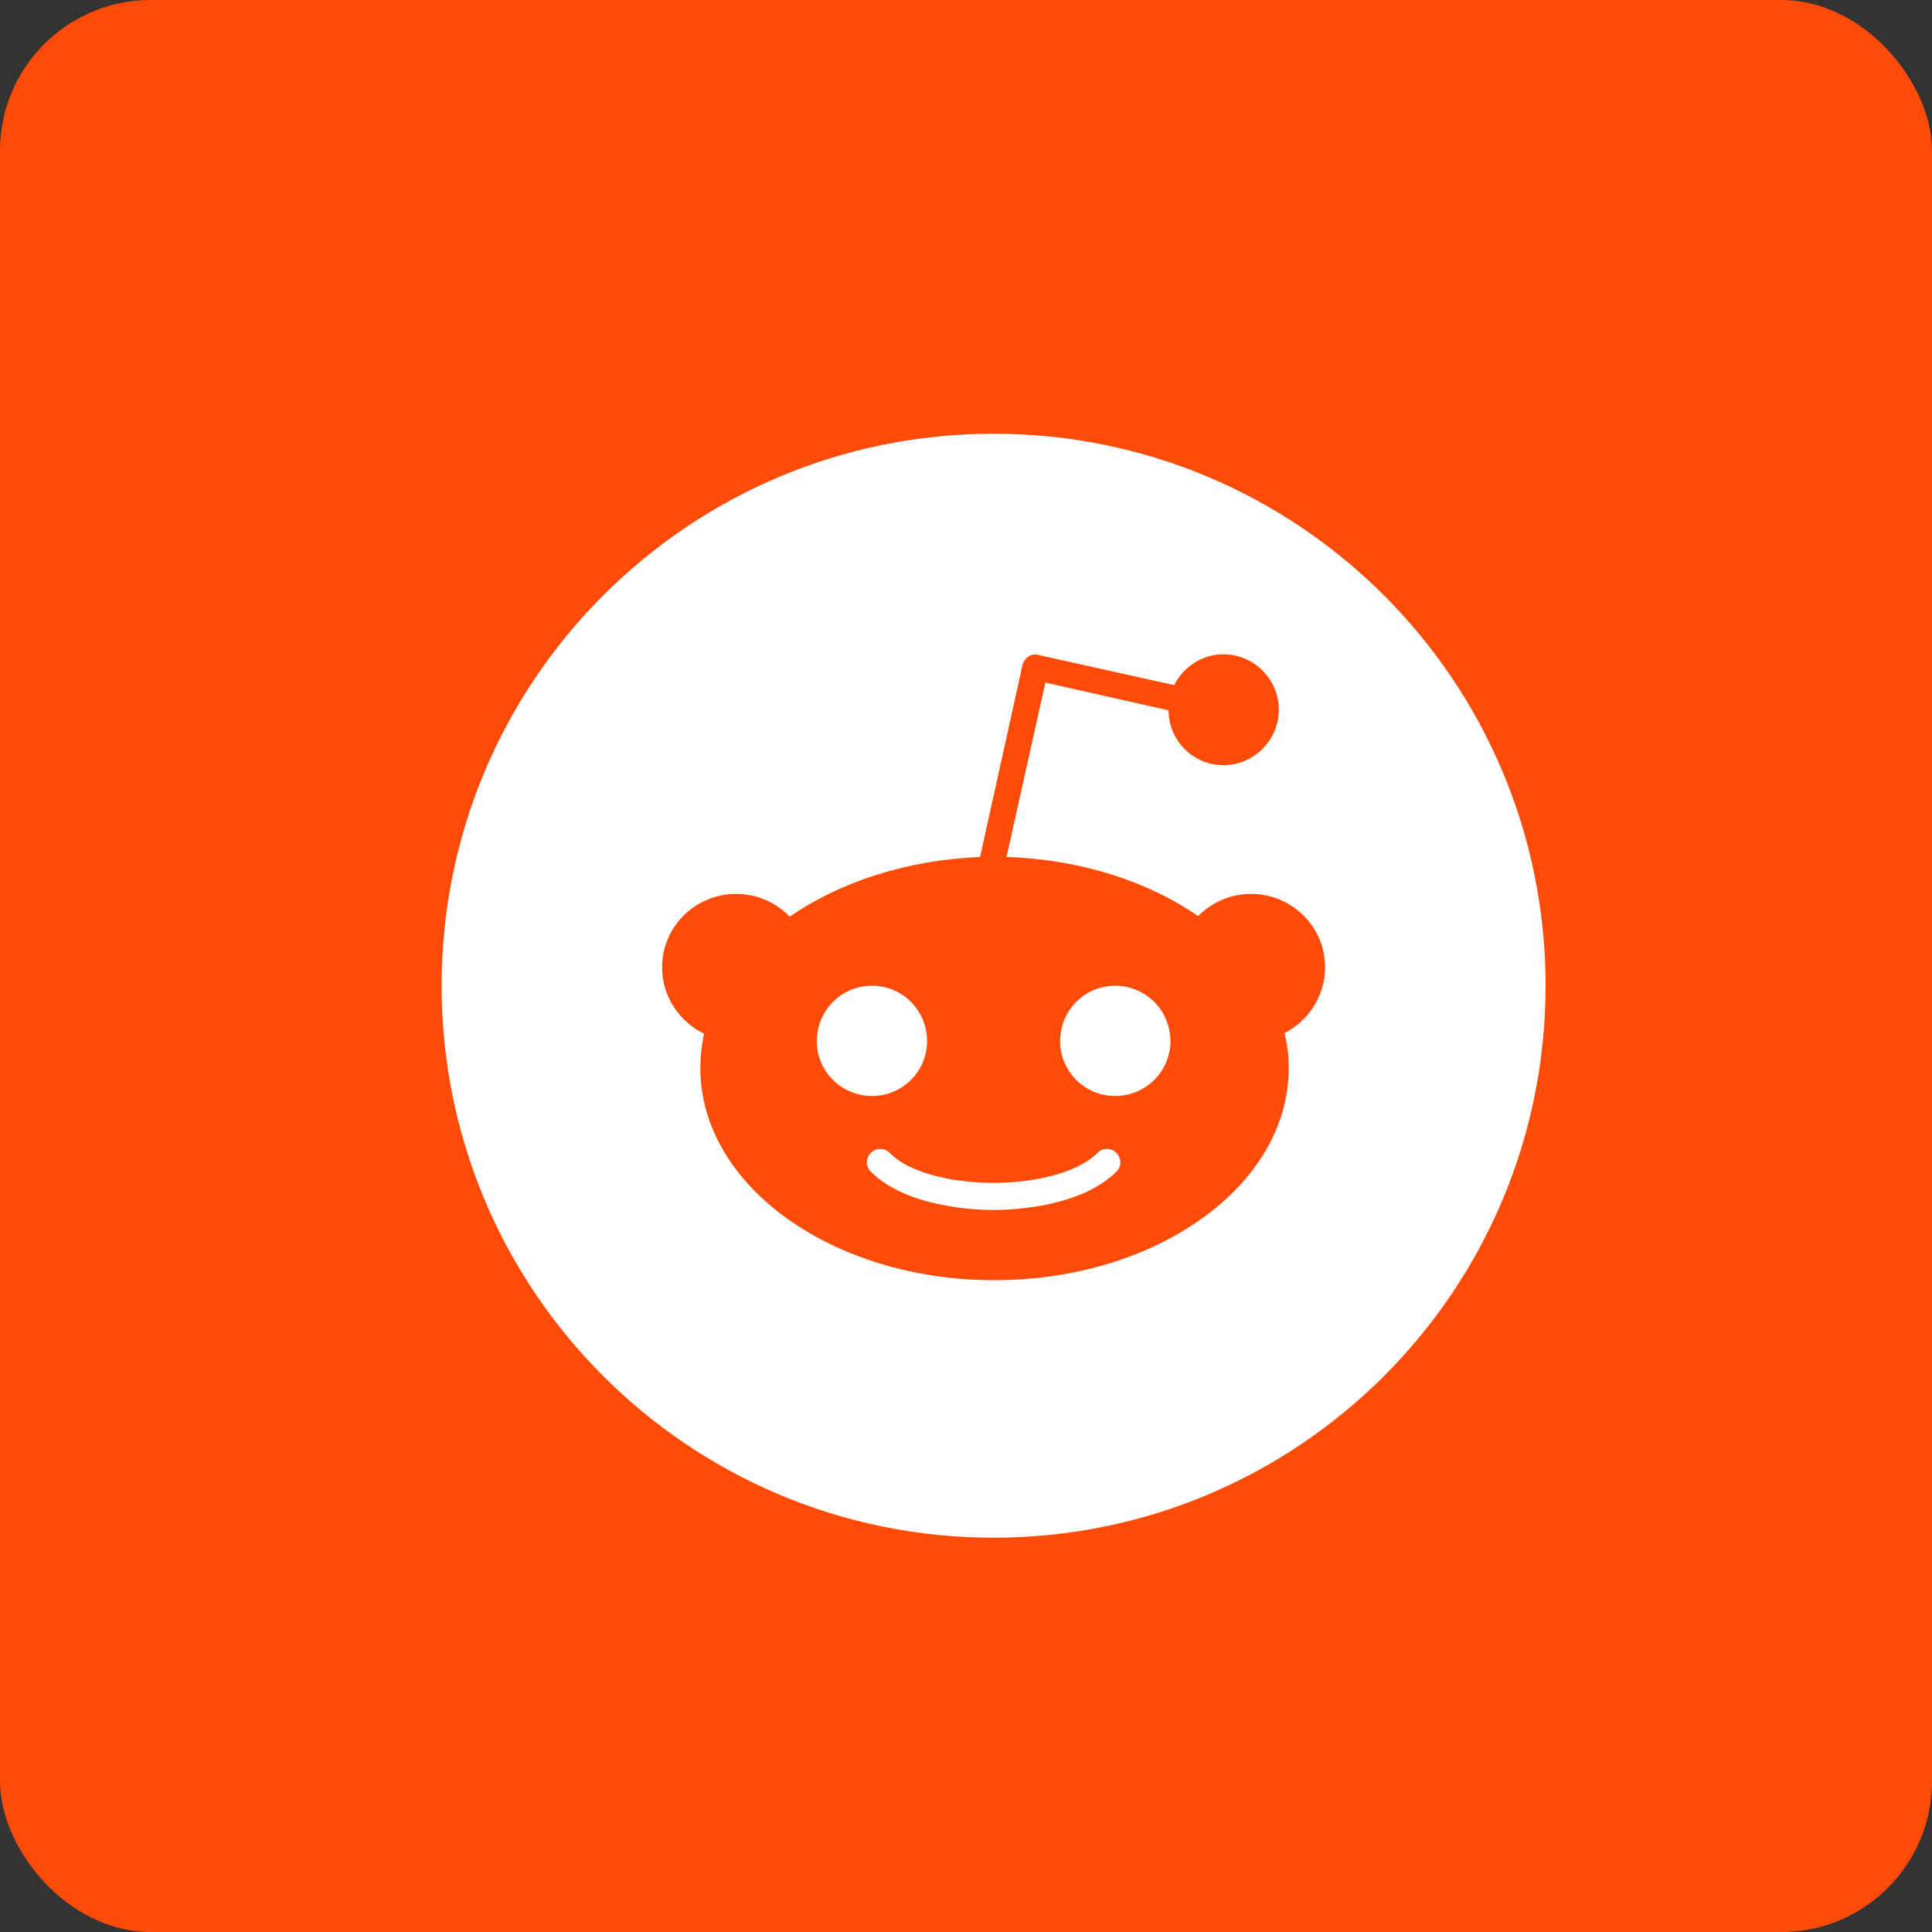
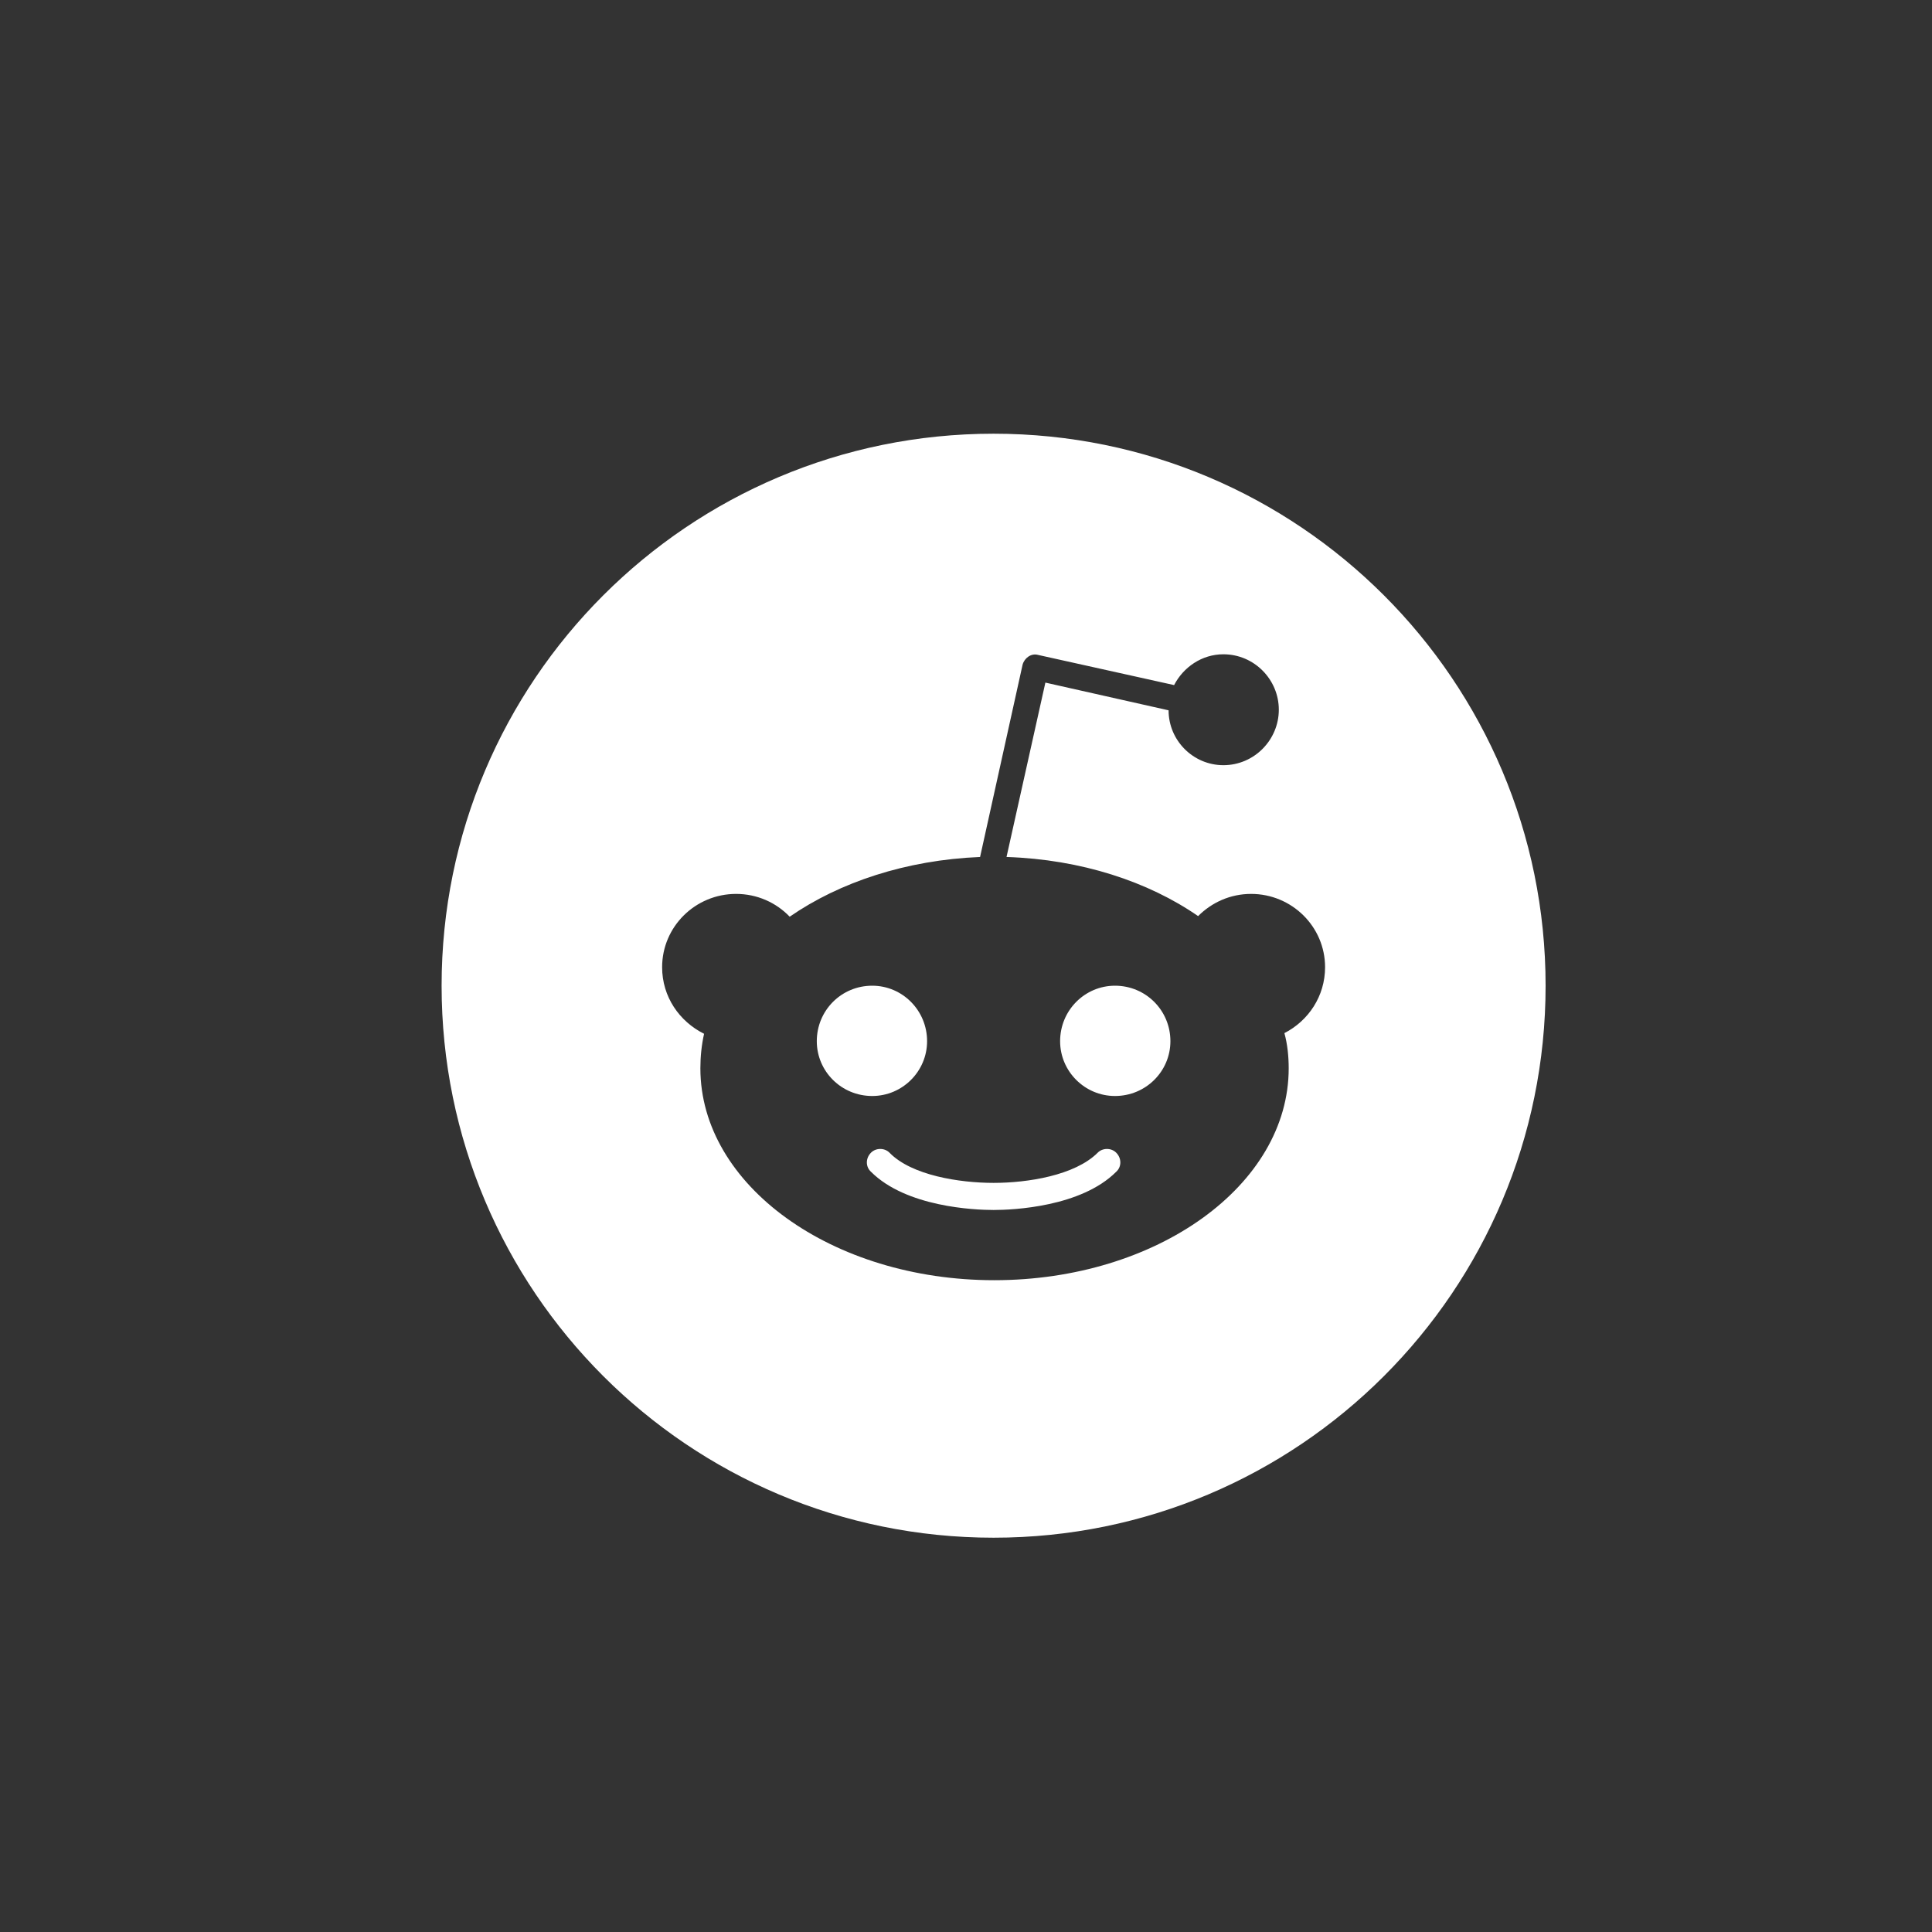
<svg xmlns="http://www.w3.org/2000/svg" width="35" height="35" viewBox="0 0 35 35" fill="none">
  <rect x="0" y="0" width="35" height="35" fill="#333333" stroke="none" />
-   <rect width="35" height="35" rx="2.73" fill="#FF4B08" />
-   <path d="M20.221 20.882C20.321 20.982 20.321 21.138 20.221 21.228C19.585 21.864 18.357 21.92 18 21.92C17.643 21.92 16.415 21.864 15.779 21.228C15.679 21.138 15.679 20.982 15.779 20.882C15.868 20.792 16.025 20.792 16.114 20.882C16.516 21.295 17.386 21.429 18 21.429C18.614 21.429 19.473 21.295 19.886 20.882C19.975 20.792 20.132 20.792 20.221 20.882ZM16.795 18.862C16.795 19.409 16.348 19.855 15.801 19.855C15.243 19.855 14.797 19.409 14.797 18.862C14.797 18.304 15.243 17.857 15.801 17.857C16.348 17.857 16.795 18.304 16.795 18.862ZM21.203 18.862C21.203 19.409 20.757 19.855 20.199 19.855C19.652 19.855 19.205 19.409 19.205 18.862C19.205 18.304 19.652 17.857 20.199 17.857C20.757 17.857 21.203 18.304 21.203 18.862ZM24.005 17.522C24.005 16.786 23.402 16.194 22.665 16.194C22.286 16.194 21.951 16.35 21.705 16.596C20.801 15.971 19.585 15.569 18.234 15.525L18.938 12.366L21.17 12.868C21.17 13.415 21.616 13.862 22.163 13.862C22.721 13.862 23.167 13.404 23.167 12.857C23.167 12.31 22.721 11.853 22.163 11.853C21.772 11.853 21.438 12.087 21.27 12.411L18.804 11.864C18.681 11.83 18.558 11.92 18.525 12.042L17.755 15.525C16.415 15.58 15.21 15.982 14.306 16.607C14.06 16.35 13.714 16.194 13.335 16.194C12.598 16.194 11.995 16.786 11.995 17.522C11.995 18.058 12.308 18.505 12.755 18.728C12.71 18.929 12.688 19.141 12.688 19.353C12.688 21.473 15.076 23.192 18.011 23.192C20.958 23.192 23.346 21.473 23.346 19.353C23.346 19.141 23.324 18.917 23.268 18.716C23.703 18.493 24.005 18.047 24.005 17.522ZM28 17.857C28 23.382 23.525 27.857 18 27.857C12.475 27.857 8 23.382 8 17.857C8 12.333 12.475 7.857 18 7.857C23.525 7.857 28 12.333 28 17.857Z" fill="white" />
+   <path d="M20.221 20.882C20.321 20.982 20.321 21.138 20.221 21.228C19.585 21.864 18.357 21.92 18 21.92C17.643 21.92 16.415 21.864 15.779 21.228C15.679 21.138 15.679 20.982 15.779 20.882C15.868 20.792 16.025 20.792 16.114 20.882C16.516 21.295 17.386 21.429 18 21.429C18.614 21.429 19.473 21.295 19.886 20.882C19.975 20.792 20.132 20.792 20.221 20.882ZM16.795 18.862C16.795 19.409 16.348 19.855 15.801 19.855C15.243 19.855 14.797 19.409 14.797 18.862C14.797 18.304 15.243 17.857 15.801 17.857C16.348 17.857 16.795 18.304 16.795 18.862ZM21.203 18.862C21.203 19.409 20.757 19.855 20.199 19.855C19.652 19.855 19.205 19.409 19.205 18.862C19.205 18.304 19.652 17.857 20.199 17.857C20.757 17.857 21.203 18.304 21.203 18.862ZM24.005 17.522C24.005 16.786 23.402 16.194 22.665 16.194C22.286 16.194 21.951 16.35 21.705 16.596C20.801 15.971 19.585 15.569 18.234 15.525L18.938 12.366L21.17 12.868C21.17 13.415 21.616 13.862 22.163 13.862C22.721 13.862 23.167 13.404 23.167 12.857C23.167 12.31 22.721 11.853 22.163 11.853C21.772 11.853 21.438 12.087 21.27 12.411L18.804 11.864C18.681 11.83 18.558 11.92 18.525 12.042L17.755 15.525C16.415 15.58 15.21 15.982 14.306 16.607C14.06 16.35 13.714 16.194 13.335 16.194C12.598 16.194 11.995 16.786 11.995 17.522C11.995 18.058 12.308 18.505 12.755 18.728C12.71 18.929 12.688 19.141 12.688 19.353C12.688 21.473 15.076 23.192 18.011 23.192C20.958 23.192 23.346 21.473 23.346 19.353C23.346 19.141 23.324 18.917 23.268 18.716C23.703 18.493 24.005 18.047 24.005 17.522ZM28 17.857C28 23.382 23.525 27.857 18 27.857C12.475 27.857 8 23.382 8 17.857C8 12.333 12.475 7.857 18 7.857C23.525 7.857 28 12.333 28 17.857" fill="white" />
</svg>